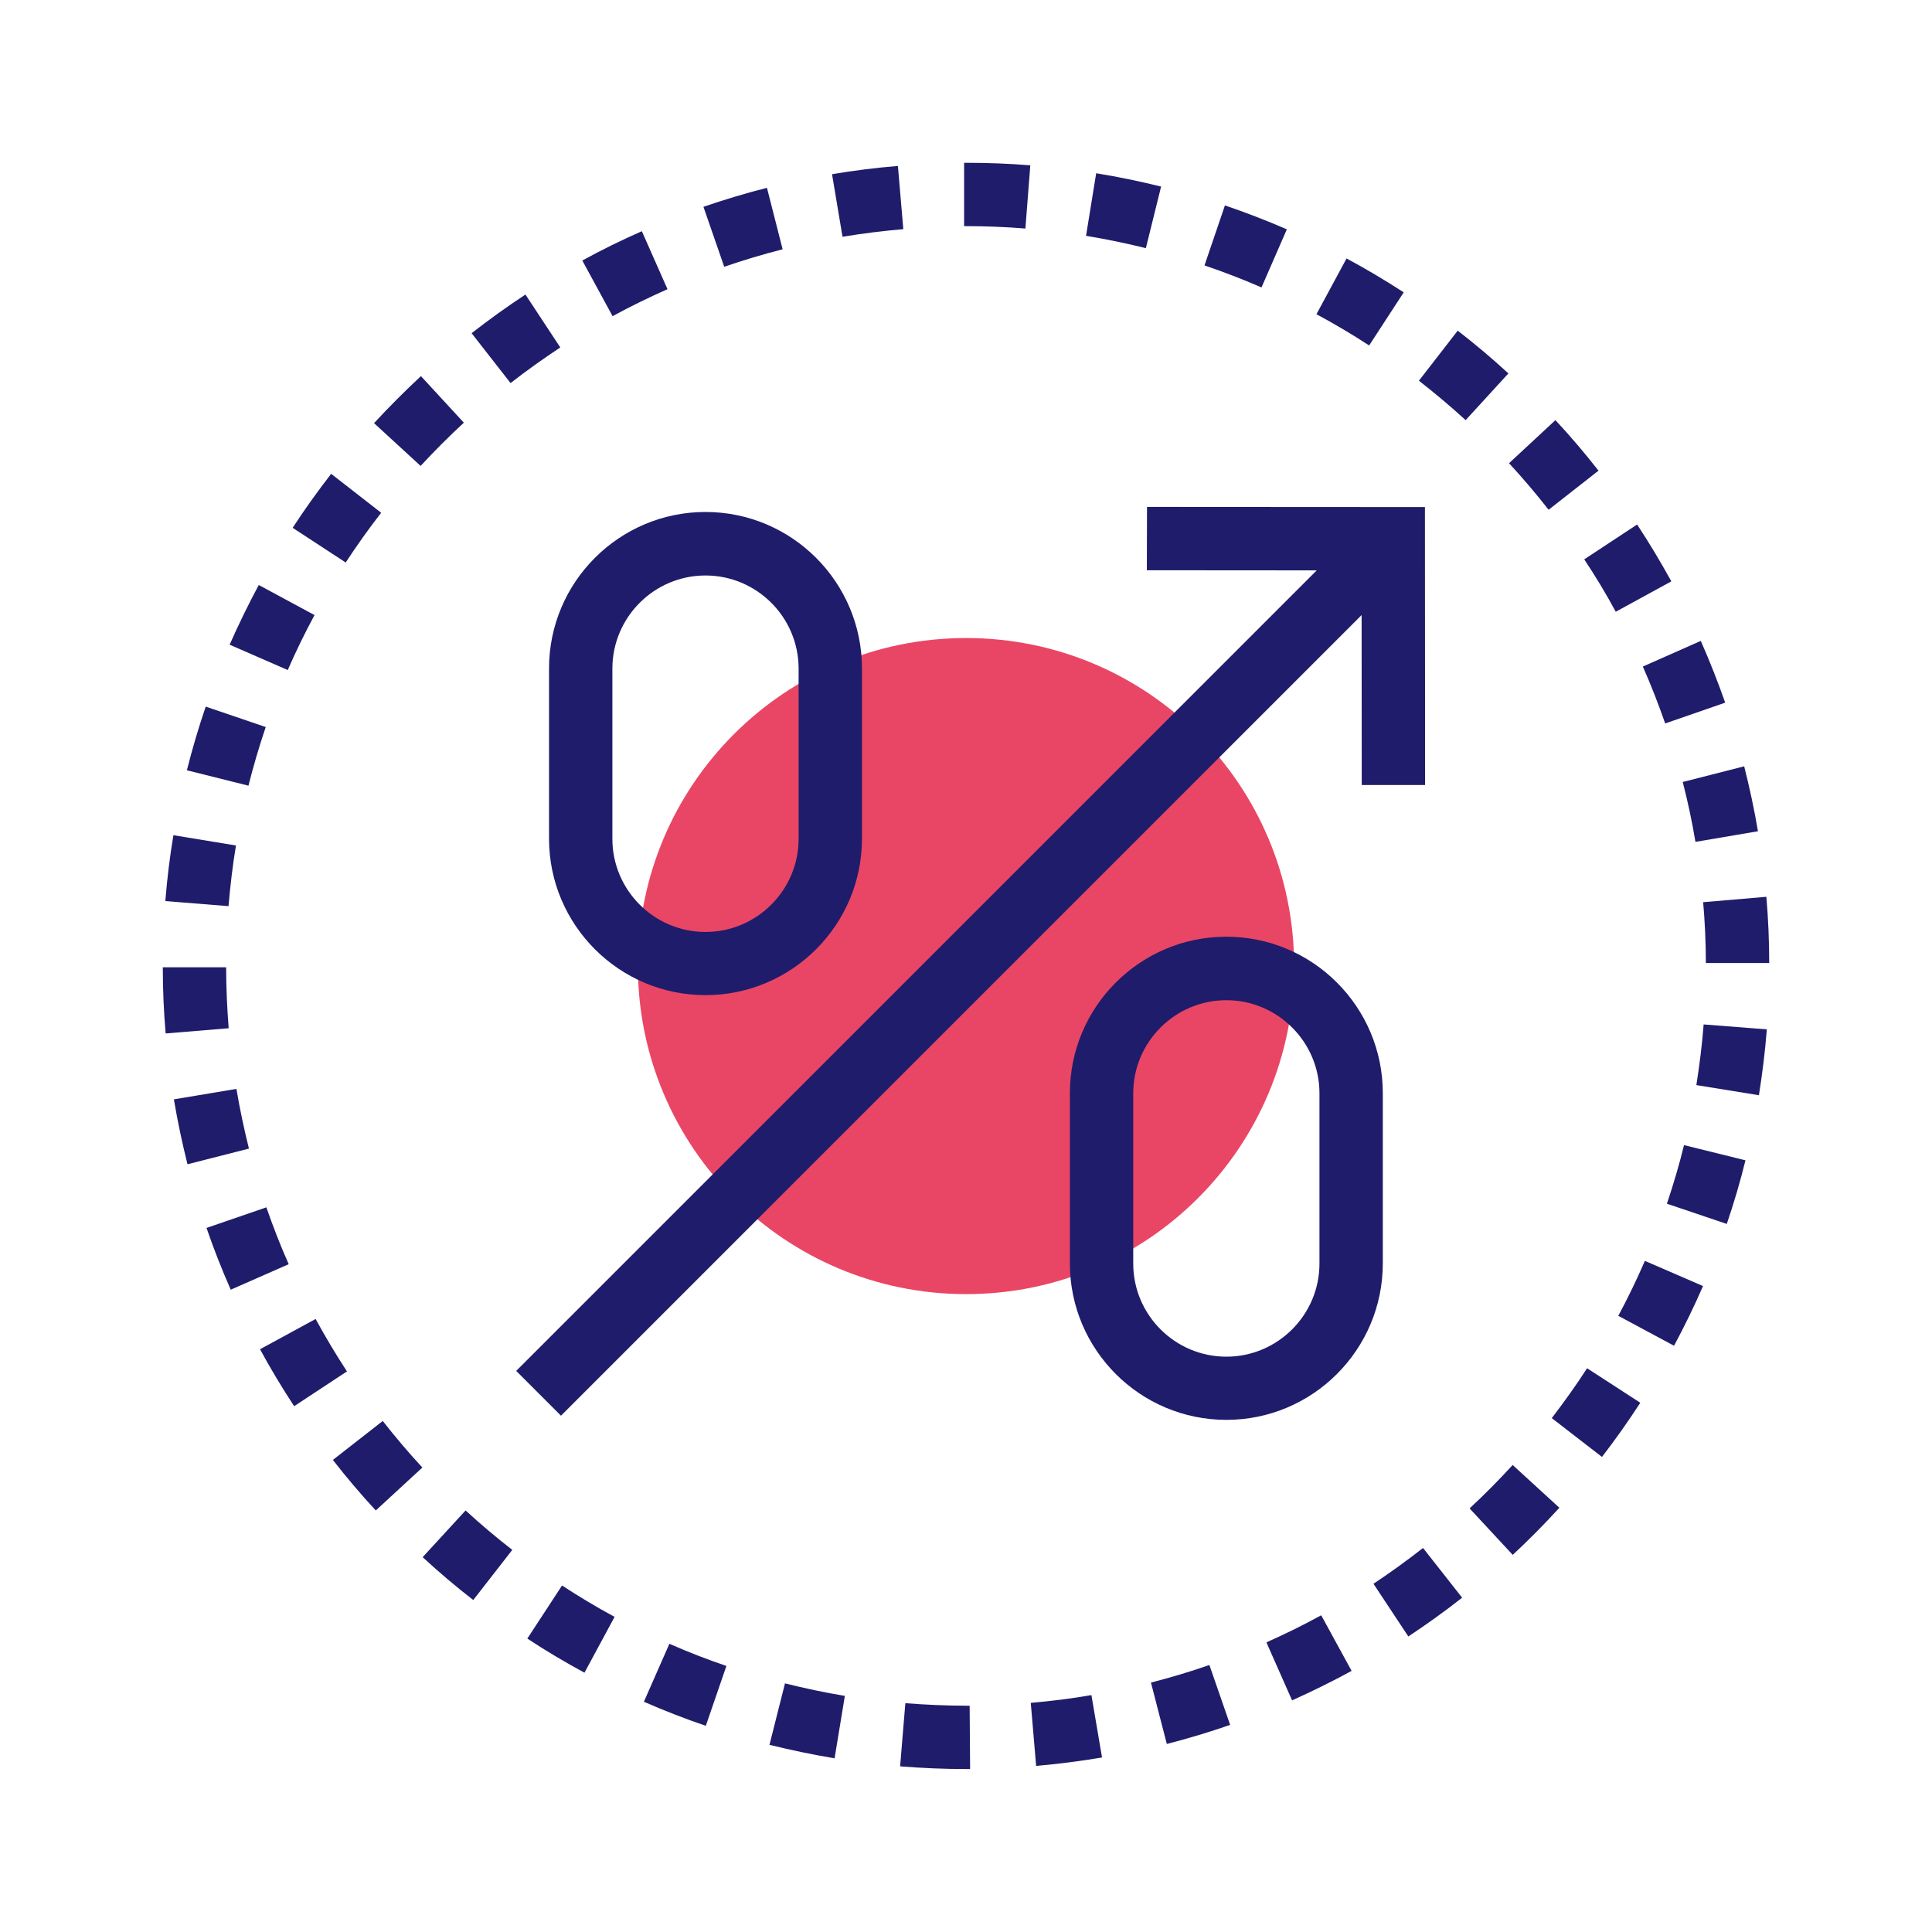
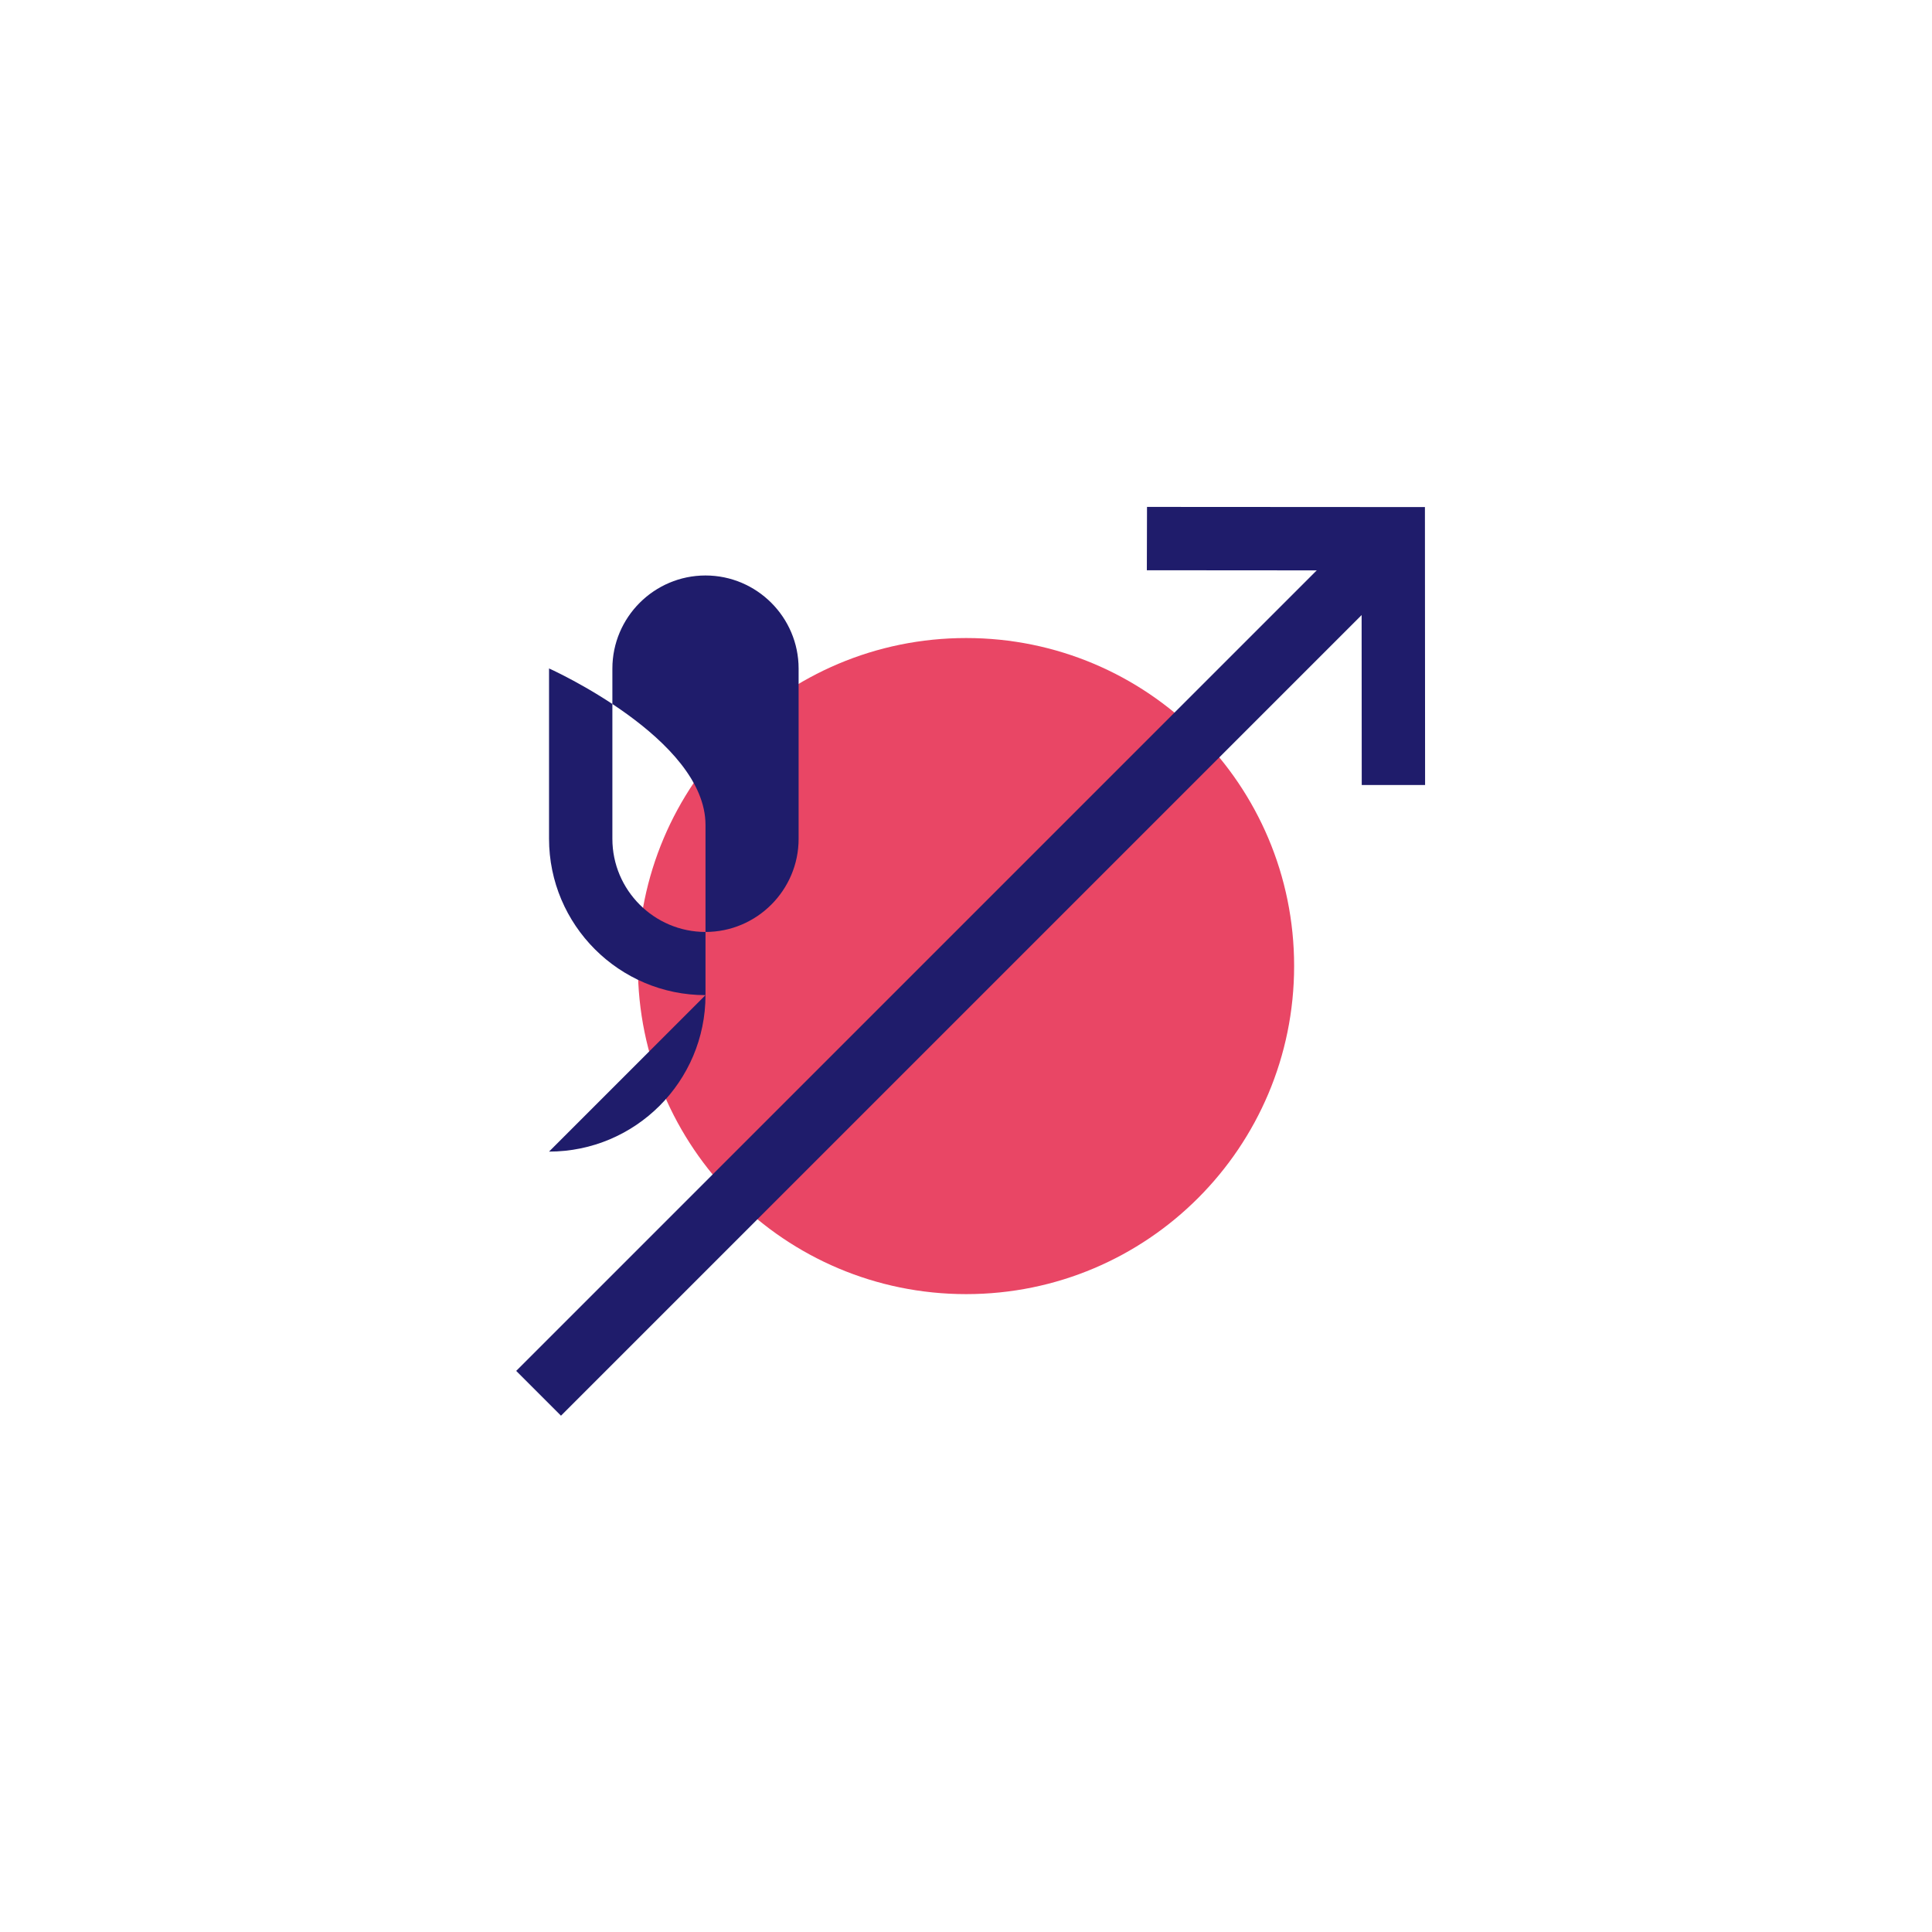
<svg xmlns="http://www.w3.org/2000/svg" id="a" viewBox="0 0 122 122">
  <defs>
    <style>.c{fill:#fff;}.d{fill:#e94665;}.e{fill:#1f1c6b;}</style>
  </defs>
  <g id="b">
    <g>
-       <path class="e" d="M61.25,111.71h-.24c-1.38,0-2.79-.06-4.17-.17l.33-3.99c1.27,.1,2.57,.16,3.86,.16h.2l.03,4Zm4.18-.19l-.34-3.99c1.28-.11,2.57-.27,3.83-.49l.67,3.94c-1.37,.23-2.77,.41-4.15,.53Zm-12.74-.49c-1.38-.23-2.76-.52-4.1-.85l.98-3.88c1.24,.31,2.51,.58,3.78,.79l-.65,3.95Zm20.99-.91l-1-3.87c1.24-.32,2.49-.69,3.69-1.11l1.31,3.78c-1.31,.46-2.66,.86-4.01,1.21Zm-29.11-1.14c-1.32-.45-2.63-.96-3.91-1.52l1.61-3.66c1.18,.52,2.39,.99,3.6,1.4l-1.3,3.78Zm37.02-1.61l-1.62-3.66c1.17-.52,2.33-1.09,3.46-1.71l1.92,3.51c-1.22,.67-2.49,1.29-3.75,1.86Zm-44.69-1.75c-1.22-.66-2.44-1.38-3.6-2.15l2.19-3.35c1.07,.7,2.19,1.37,3.32,1.98l-1.9,3.52Zm52.04-2.27l-2.21-3.34c1.07-.71,2.12-1.47,3.13-2.26l2.47,3.14c-1.09,.86-2.24,1.68-3.4,2.45Zm-59.05-2.31c-1.1-.85-2.17-1.76-3.2-2.71l2.71-2.95c.95,.87,1.94,1.71,2.95,2.49l-2.46,3.16Zm65.63-2.86l-2.72-2.93c.94-.87,1.85-1.79,2.72-2.74l2.95,2.7c-.94,1.03-1.93,2.03-2.95,2.98Zm-71.79-2.8c-.95-1.02-1.86-2.1-2.71-3.19l3.15-2.46c.79,1.01,1.63,2,2.5,2.94l-2.94,2.71Zm77.43-3.38l-3.17-2.45c.78-1.02,1.54-2.08,2.23-3.15l3.36,2.18c-.76,1.17-1.57,2.32-2.42,3.42Zm-82.59-3.21c-.76-1.16-1.49-2.37-2.15-3.59l3.51-1.91c.61,1.12,1.28,2.24,1.98,3.31l-3.34,2.2Zm87.14-3.81l-3.52-1.89c.61-1.13,1.17-2.3,1.68-3.47l3.67,1.59c-.55,1.27-1.17,2.54-1.83,3.77Zm-91.14-3.54c-.56-1.27-1.08-2.59-1.53-3.9l3.78-1.3c.42,1.21,.89,2.42,1.41,3.59l-3.66,1.61Zm94.48-4.15l-3.79-1.28c.41-1.22,.78-2.46,1.08-3.7l3.88,.96c-.33,1.35-.73,2.7-1.18,4.02Zm-97.21-3.77c-.34-1.35-.63-2.73-.86-4.1l3.95-.66c.21,1.26,.48,2.53,.79,3.77l-3.88,.99Zm99.23-4.36l-3.95-.64c.2-1.27,.36-2.55,.46-3.83l3.99,.31c-.11,1.39-.28,2.78-.5,4.16Zm-100.61-3.9c-.12-1.38-.18-2.79-.18-4.18h4c0,1.28,.06,2.58,.16,3.85l-3.99,.33Zm97.26-4.43c0-1.29-.06-2.58-.17-3.86l3.99-.34c.12,1.38,.18,2.79,.18,4.18h-4Zm-93.29-3.61l-3.99-.32c.11-1.39,.28-2.79,.51-4.16l3.95,.65c-.21,1.26-.36,2.55-.47,3.83Zm92.63-4.07c-.21-1.26-.48-2.53-.8-3.77l3.88-.99c.34,1.35,.64,2.73,.87,4.1l-3.94,.67Zm-91.38-3.54l-3.88-.97c.34-1.35,.74-2.7,1.19-4.02l3.79,1.29c-.41,1.21-.78,2.46-1.09,3.7Zm89.47-3.93c-.42-1.21-.89-2.41-1.41-3.59l3.66-1.62c.56,1.27,1.08,2.59,1.54,3.9l-3.78,1.31Zm-86.98-3.37l-3.67-1.6c.56-1.27,1.18-2.54,1.84-3.77l3.52,1.9c-.61,1.13-1.18,2.3-1.69,3.47Zm83.86-3.68c-.61-1.13-1.28-2.24-1.99-3.31l3.34-2.2c.76,1.16,1.49,2.37,2.16,3.59l-3.51,1.92Zm-80.2-3.11l-3.35-2.19c.76-1.17,1.58-2.31,2.43-3.41l3.16,2.46c-.79,1.01-1.54,2.07-2.24,3.14Zm75.96-3.33c-.79-1.01-1.63-2-2.5-2.94l2.93-2.72c.95,1.02,1.86,2.09,2.72,3.19l-3.15,2.47Zm-71.22-2.76l-2.95-2.71c.94-1.02,1.94-2.02,2.96-2.97l2.71,2.94c-.94,.87-1.86,1.79-2.73,2.73Zm65.98-2.9c-.94-.86-1.94-1.7-2.95-2.49l2.45-3.16c1.1,.85,2.18,1.76,3.2,2.7l-2.7,2.95Zm-60.31-2.34l-2.46-3.15c1.09-.85,2.24-1.68,3.4-2.44l2.2,3.34c-1.07,.71-2.13,1.46-3.14,2.25Zm54.21-2.38c-1.07-.7-2.19-1.36-3.32-1.97l1.9-3.52c1.23,.66,2.44,1.38,3.61,2.14l-2.18,3.35Zm-47.77-1.85l-1.91-3.51c1.22-.67,2.49-1.29,3.76-1.85l1.62,3.66c-1.17,.52-2.34,1.09-3.46,1.7Zm40.98-1.81c-1.17-.51-2.39-.98-3.6-1.39l1.29-3.79c1.32,.45,2.64,.96,3.91,1.51l-1.6,3.67Zm-33.93-1.31l-1.31-3.78c1.31-.45,2.66-.86,4.01-1.2l.99,3.88c-1.24,.32-2.49,.69-3.7,1.11Zm26.63-1.17c-1.25-.31-2.52-.57-3.78-.78l.64-3.95c1.37,.22,2.75,.51,4.1,.84l-.96,3.88Zm-19.16-.73l-.66-3.94c1.37-.23,2.77-.41,4.16-.52l.34,3.99c-1.28,.11-2.57,.27-3.83,.48Zm11.54-.51c-1.23-.1-2.48-.15-3.72-.15h-.14v-4h.13c1.36,0,2.72,.05,4.05,.16l-.31,3.99Z" />
      <path class="d" d="M61.01,81.72c-11.45,0-20.73-9.28-20.73-20.72s9.28-20.71,20.73-20.71,20.71,9.27,20.71,20.71-9.26,20.72-20.71,20.72Z" />
      <g>
-         <path class="e" d="M44.55,62.84c-5.45,0-9.88-4.43-9.88-9.88v-10.75c0-5.45,4.43-9.88,9.88-9.88s9.88,4.43,9.88,9.88v10.75c0,5.45-4.43,9.88-9.88,9.88Zm0-26.5c-3.24,0-5.88,2.64-5.88,5.88v10.75c0,3.24,2.64,5.88,5.88,5.88s5.88-2.64,5.88-5.88v-10.75c0-3.24-2.64-5.88-5.88-5.88Z" />
-         <path class="e" d="M77.44,89.66c-5.45,0-9.88-4.43-9.88-9.88v-10.75c0-5.45,4.43-9.88,9.88-9.88s9.88,4.43,9.88,9.88v10.75c0,5.45-4.43,9.88-9.88,9.88Zm0-26.5c-3.24,0-5.88,2.64-5.88,5.88v10.75c0,3.24,2.64,5.88,5.88,5.88s5.88-2.64,5.88-5.88v-10.75c0-3.24-2.64-5.88-5.88-5.88Z" />
+         <path class="e" d="M44.55,62.84c-5.45,0-9.88-4.43-9.88-9.88v-10.75s9.88,4.43,9.88,9.88v10.75c0,5.45-4.43,9.88-9.88,9.88Zm0-26.5c-3.24,0-5.88,2.64-5.88,5.88v10.75c0,3.24,2.64,5.88,5.88,5.88s5.88-2.64,5.88-5.88v-10.75c0-3.24-2.64-5.88-5.88-5.88Z" />
      </g>
      <g>
        <polygon class="e" points="85.99 49.57 85.98 36.02 72.42 36.01 72.43 32.01 89.98 32.02 89.99 49.57 85.99 49.57" />
        <g>
          <line class="c" x1="87.76" y1="34.24" x2="34.01" y2="87.99" />
          <rect class="e" x="22.88" y="59.11" width="76.01" height="4" transform="translate(-25.38 60.95) rotate(-45)" />
        </g>
      </g>
    </g>
  </g>
</svg>